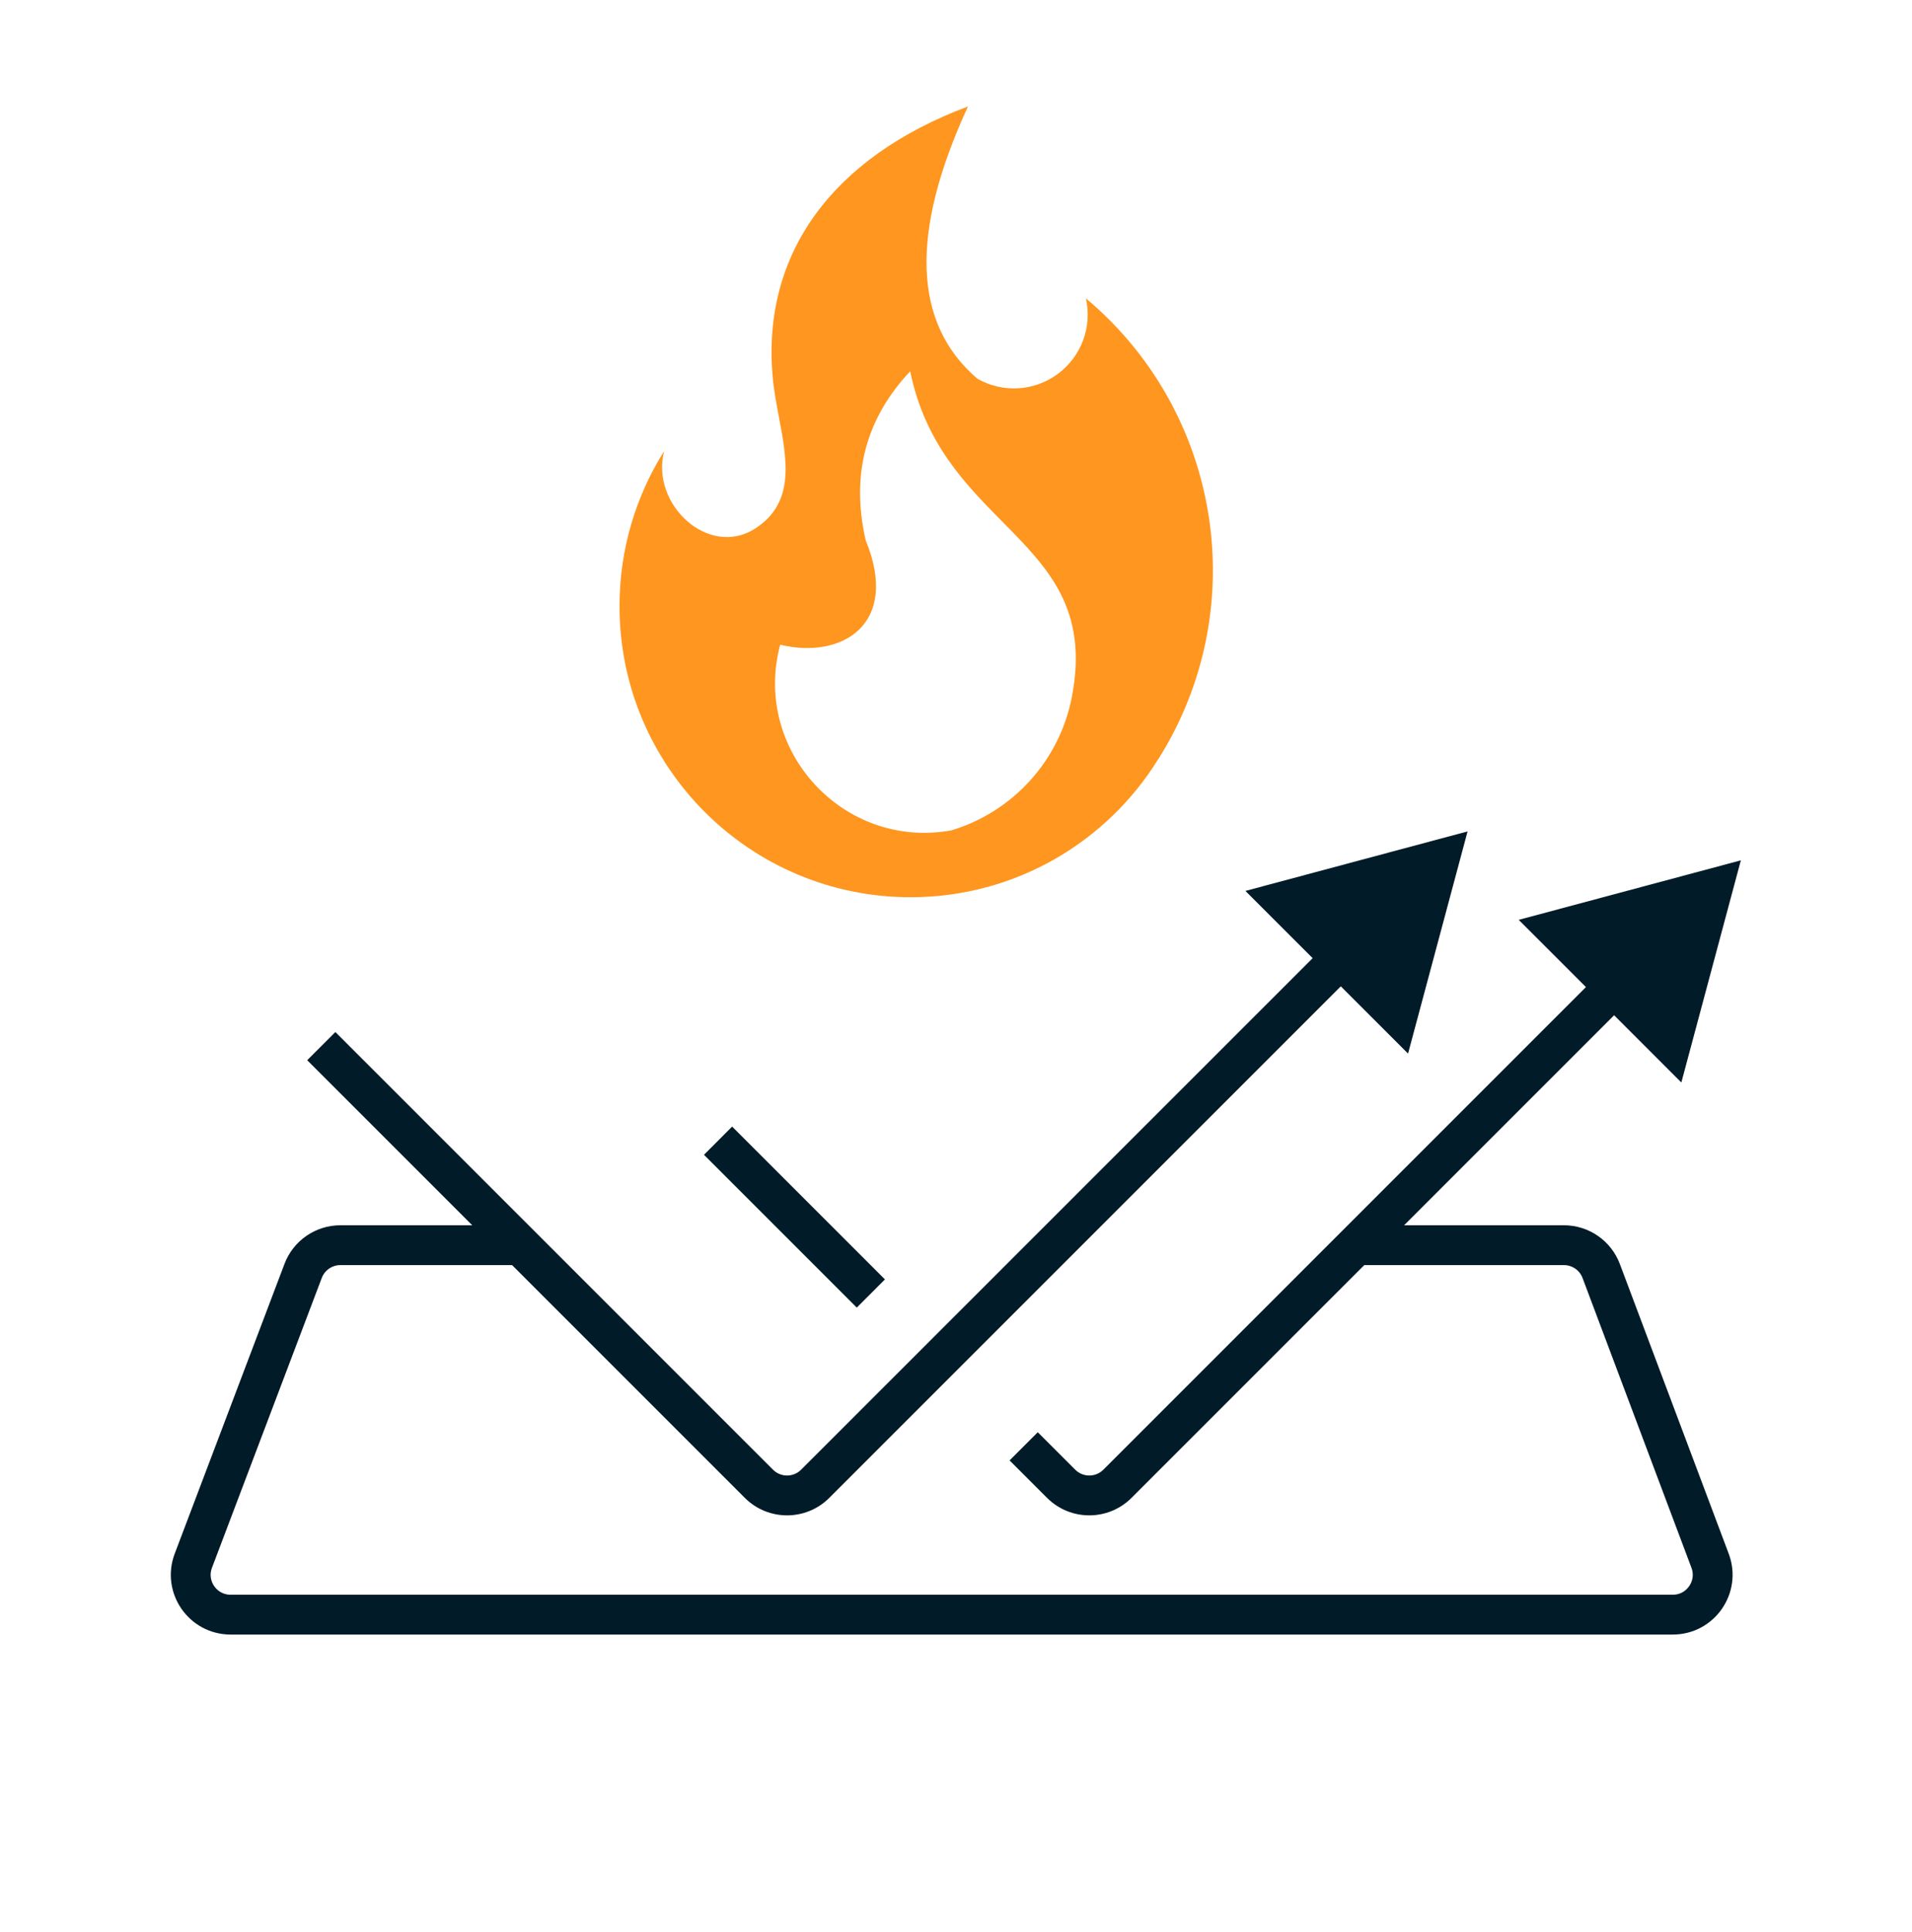
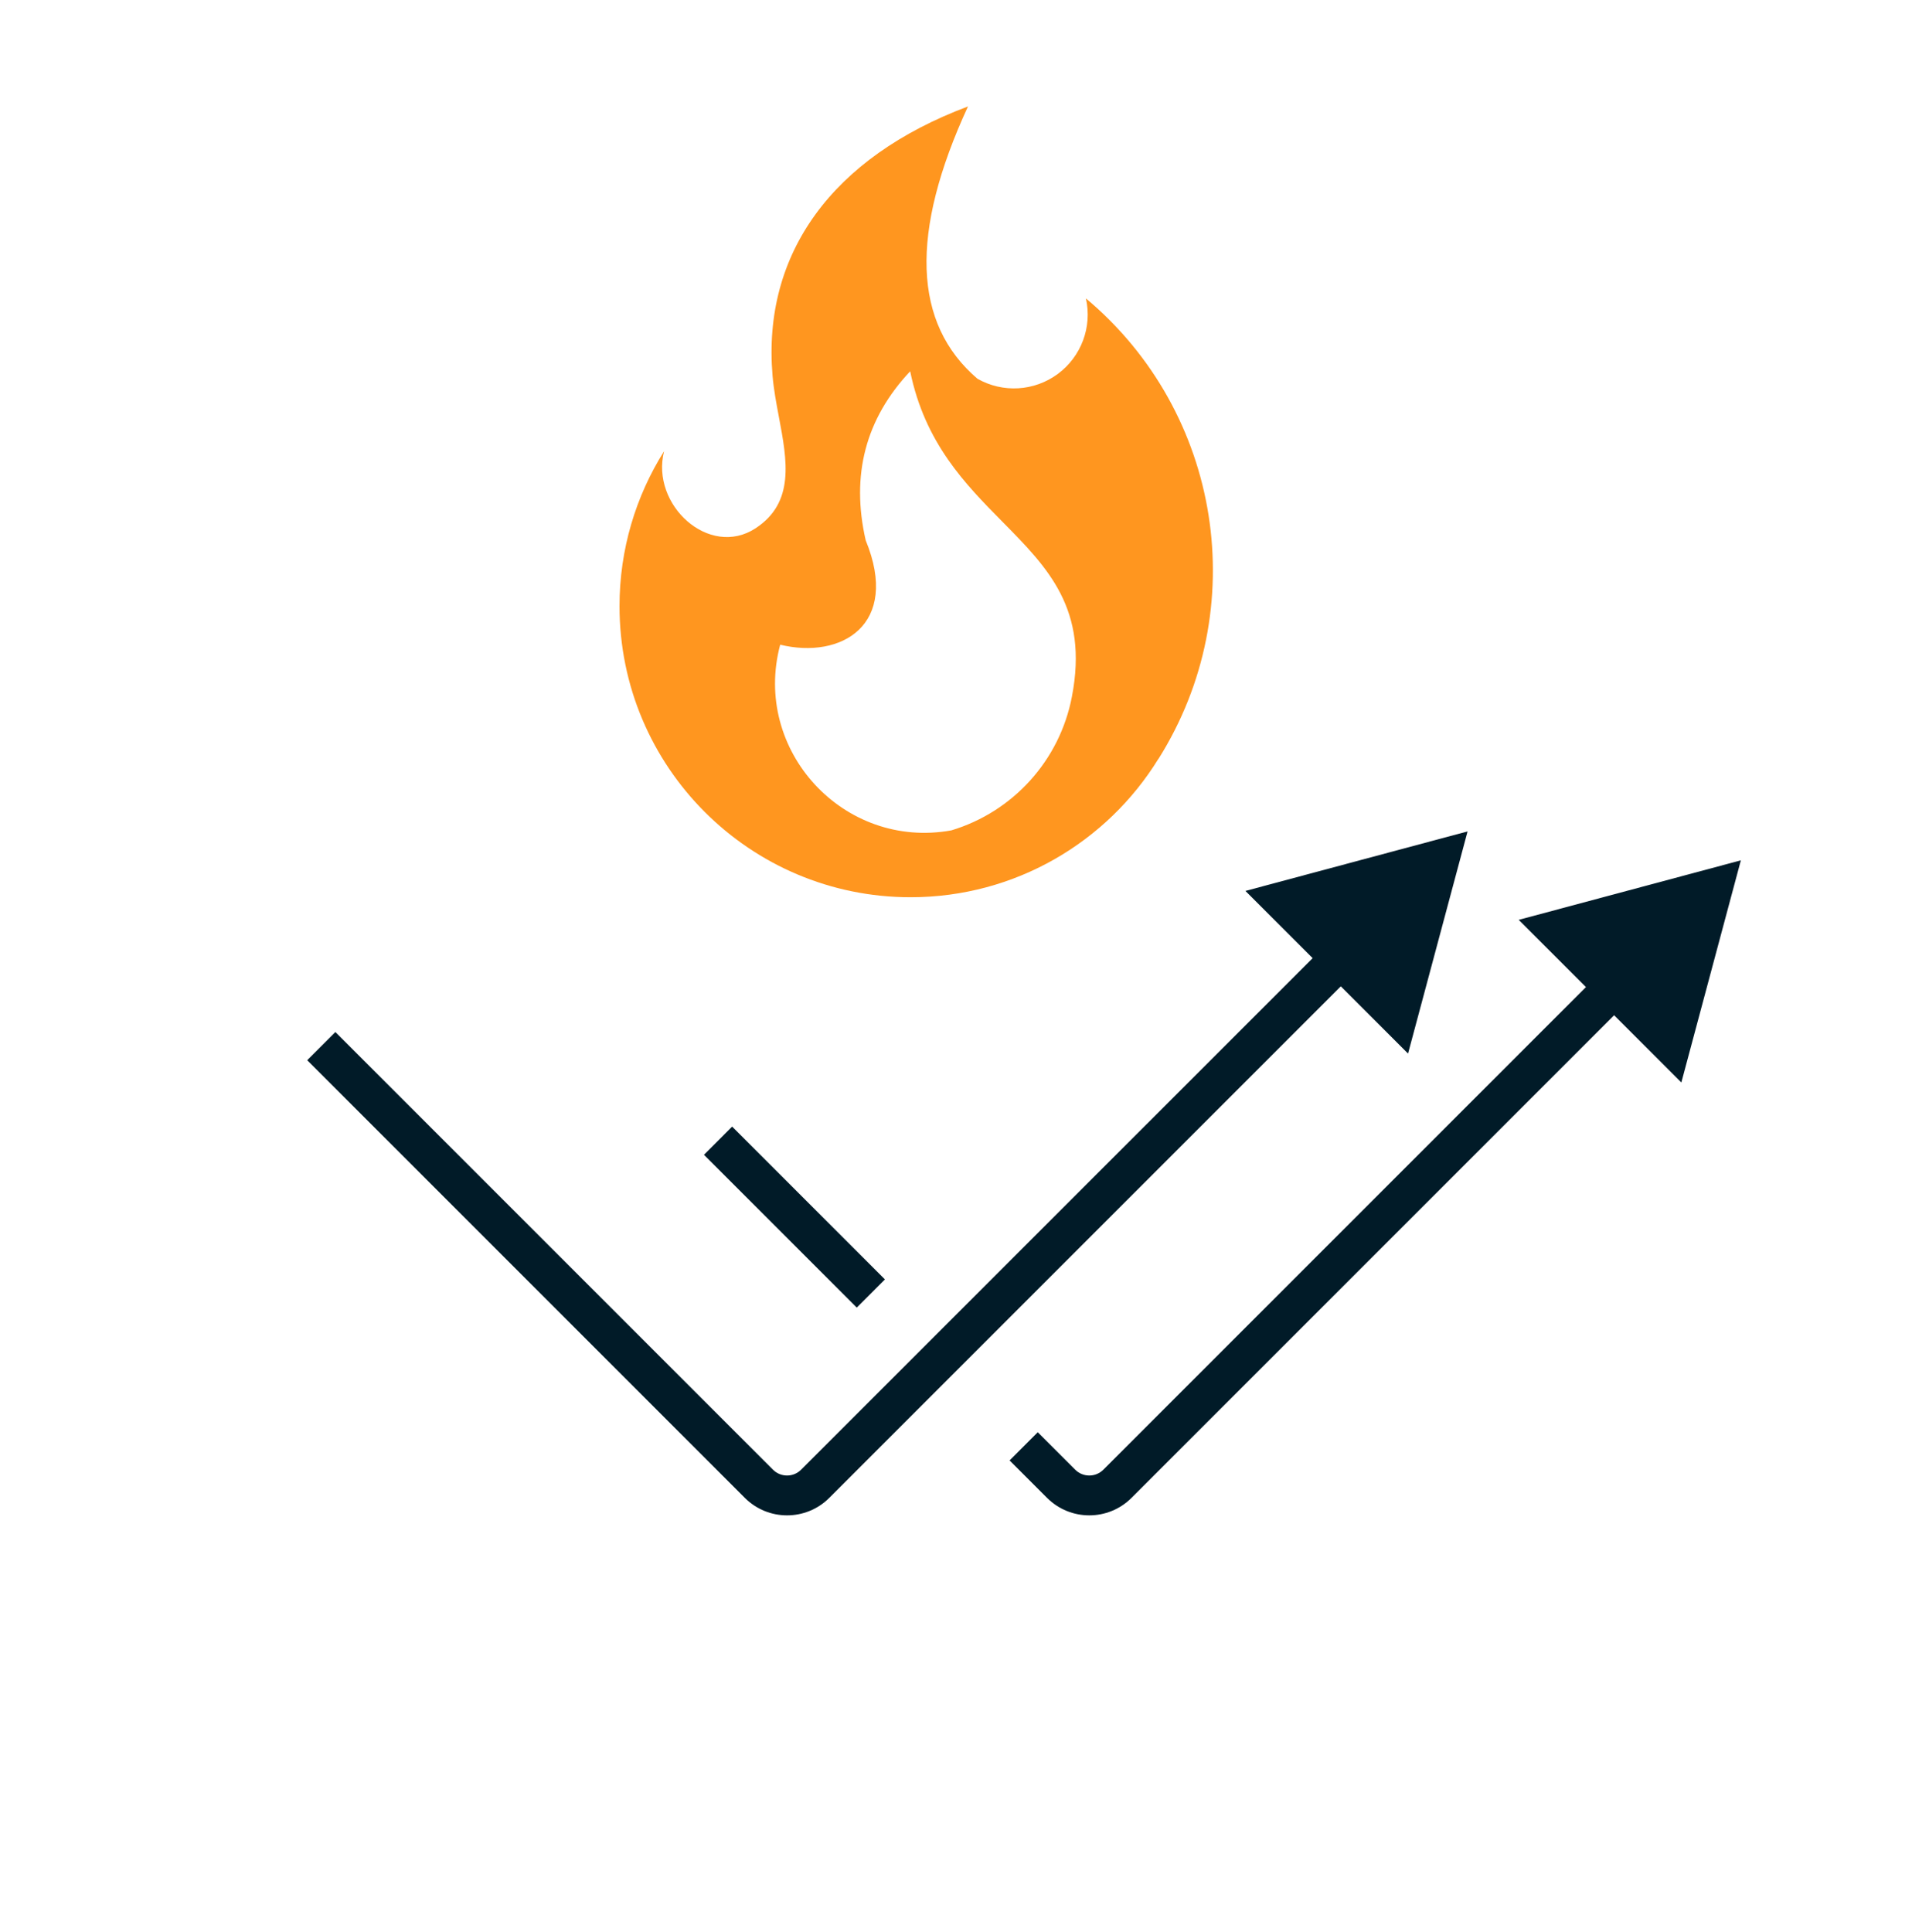
<svg xmlns="http://www.w3.org/2000/svg" width="96" height="97" viewBox="0 0 96 97" fill="none">
  <path d="M73.686 41.742L62.532 44.73L70.697 52.896L73.686 41.742ZM87.407 43.194L76.254 46.182L84.419 54.347L87.407 43.194ZM53.278 74.495L52.571 75.202L53.278 74.495ZM56.106 74.495L56.813 75.202L56.106 74.495ZM40.931 74.495L41.638 75.202L40.931 74.495ZM15.425 53.229L37.396 75.202L38.81 73.787L16.839 51.815L15.425 53.229ZM41.638 75.202L68.028 48.813L66.614 47.399L40.224 73.787L41.638 75.202ZM50.691 73.322L52.571 75.202L53.985 73.787L52.105 71.907L50.691 73.322ZM56.813 75.202L81.751 50.265L80.336 48.85L55.399 73.787L56.813 75.202ZM44.432 64.235L36.76 56.562L35.346 57.977L43.018 65.649L44.432 64.235ZM52.571 75.202C53.742 76.373 55.642 76.373 56.813 75.202L55.399 73.787C55.009 74.178 54.376 74.178 53.985 73.787L52.571 75.202ZM37.396 75.202C38.567 76.373 40.467 76.373 41.638 75.202L40.224 73.787C39.834 74.178 39.201 74.178 38.81 73.787L37.396 75.202Z" fill="#011B28" />
-   <path d="M26.015 62.516H17.09C16.259 62.516 15.514 63.03 15.22 63.807L9.708 78.357C9.212 79.665 10.179 81.065 11.579 81.065H83.99C85.387 81.065 86.354 79.669 85.863 78.362L80.395 63.812C80.102 63.032 79.356 62.516 78.523 62.516H68.507" stroke="#011B28" stroke-width="2" />
  <path fill-rule="evenodd" clip-rule="evenodd" d="M58.16 38.102C55.589 42.271 50.977 45.047 45.719 45.047C37.648 45.047 31.105 38.504 31.105 30.432C31.105 27.573 31.927 24.905 33.344 22.651C32.653 25.347 35.612 28.047 37.938 26.522C39.917 25.225 39.519 23.118 39.109 20.941C38.978 20.246 38.846 19.544 38.789 18.859C38.267 12.734 41.785 7.901 48.602 5.344C45.674 11.687 45.833 16.242 49.076 19.015C50.351 19.741 51.934 19.647 53.113 18.773C54.292 17.898 54.845 16.415 54.523 14.981C61.347 20.698 62.906 30.57 58.163 38.106L58.16 38.102ZM47.766 41.69C42.363 42.669 37.755 37.674 39.173 32.368C42.225 33.111 45.215 31.386 43.466 27.127C42.716 23.854 43.459 21.023 45.699 18.641C46.442 22.256 48.469 24.309 50.336 26.2C52.622 28.515 54.667 30.586 53.819 34.981C53.207 38.172 50.873 40.754 47.766 41.69Z" fill="#FF961F" />
</svg>